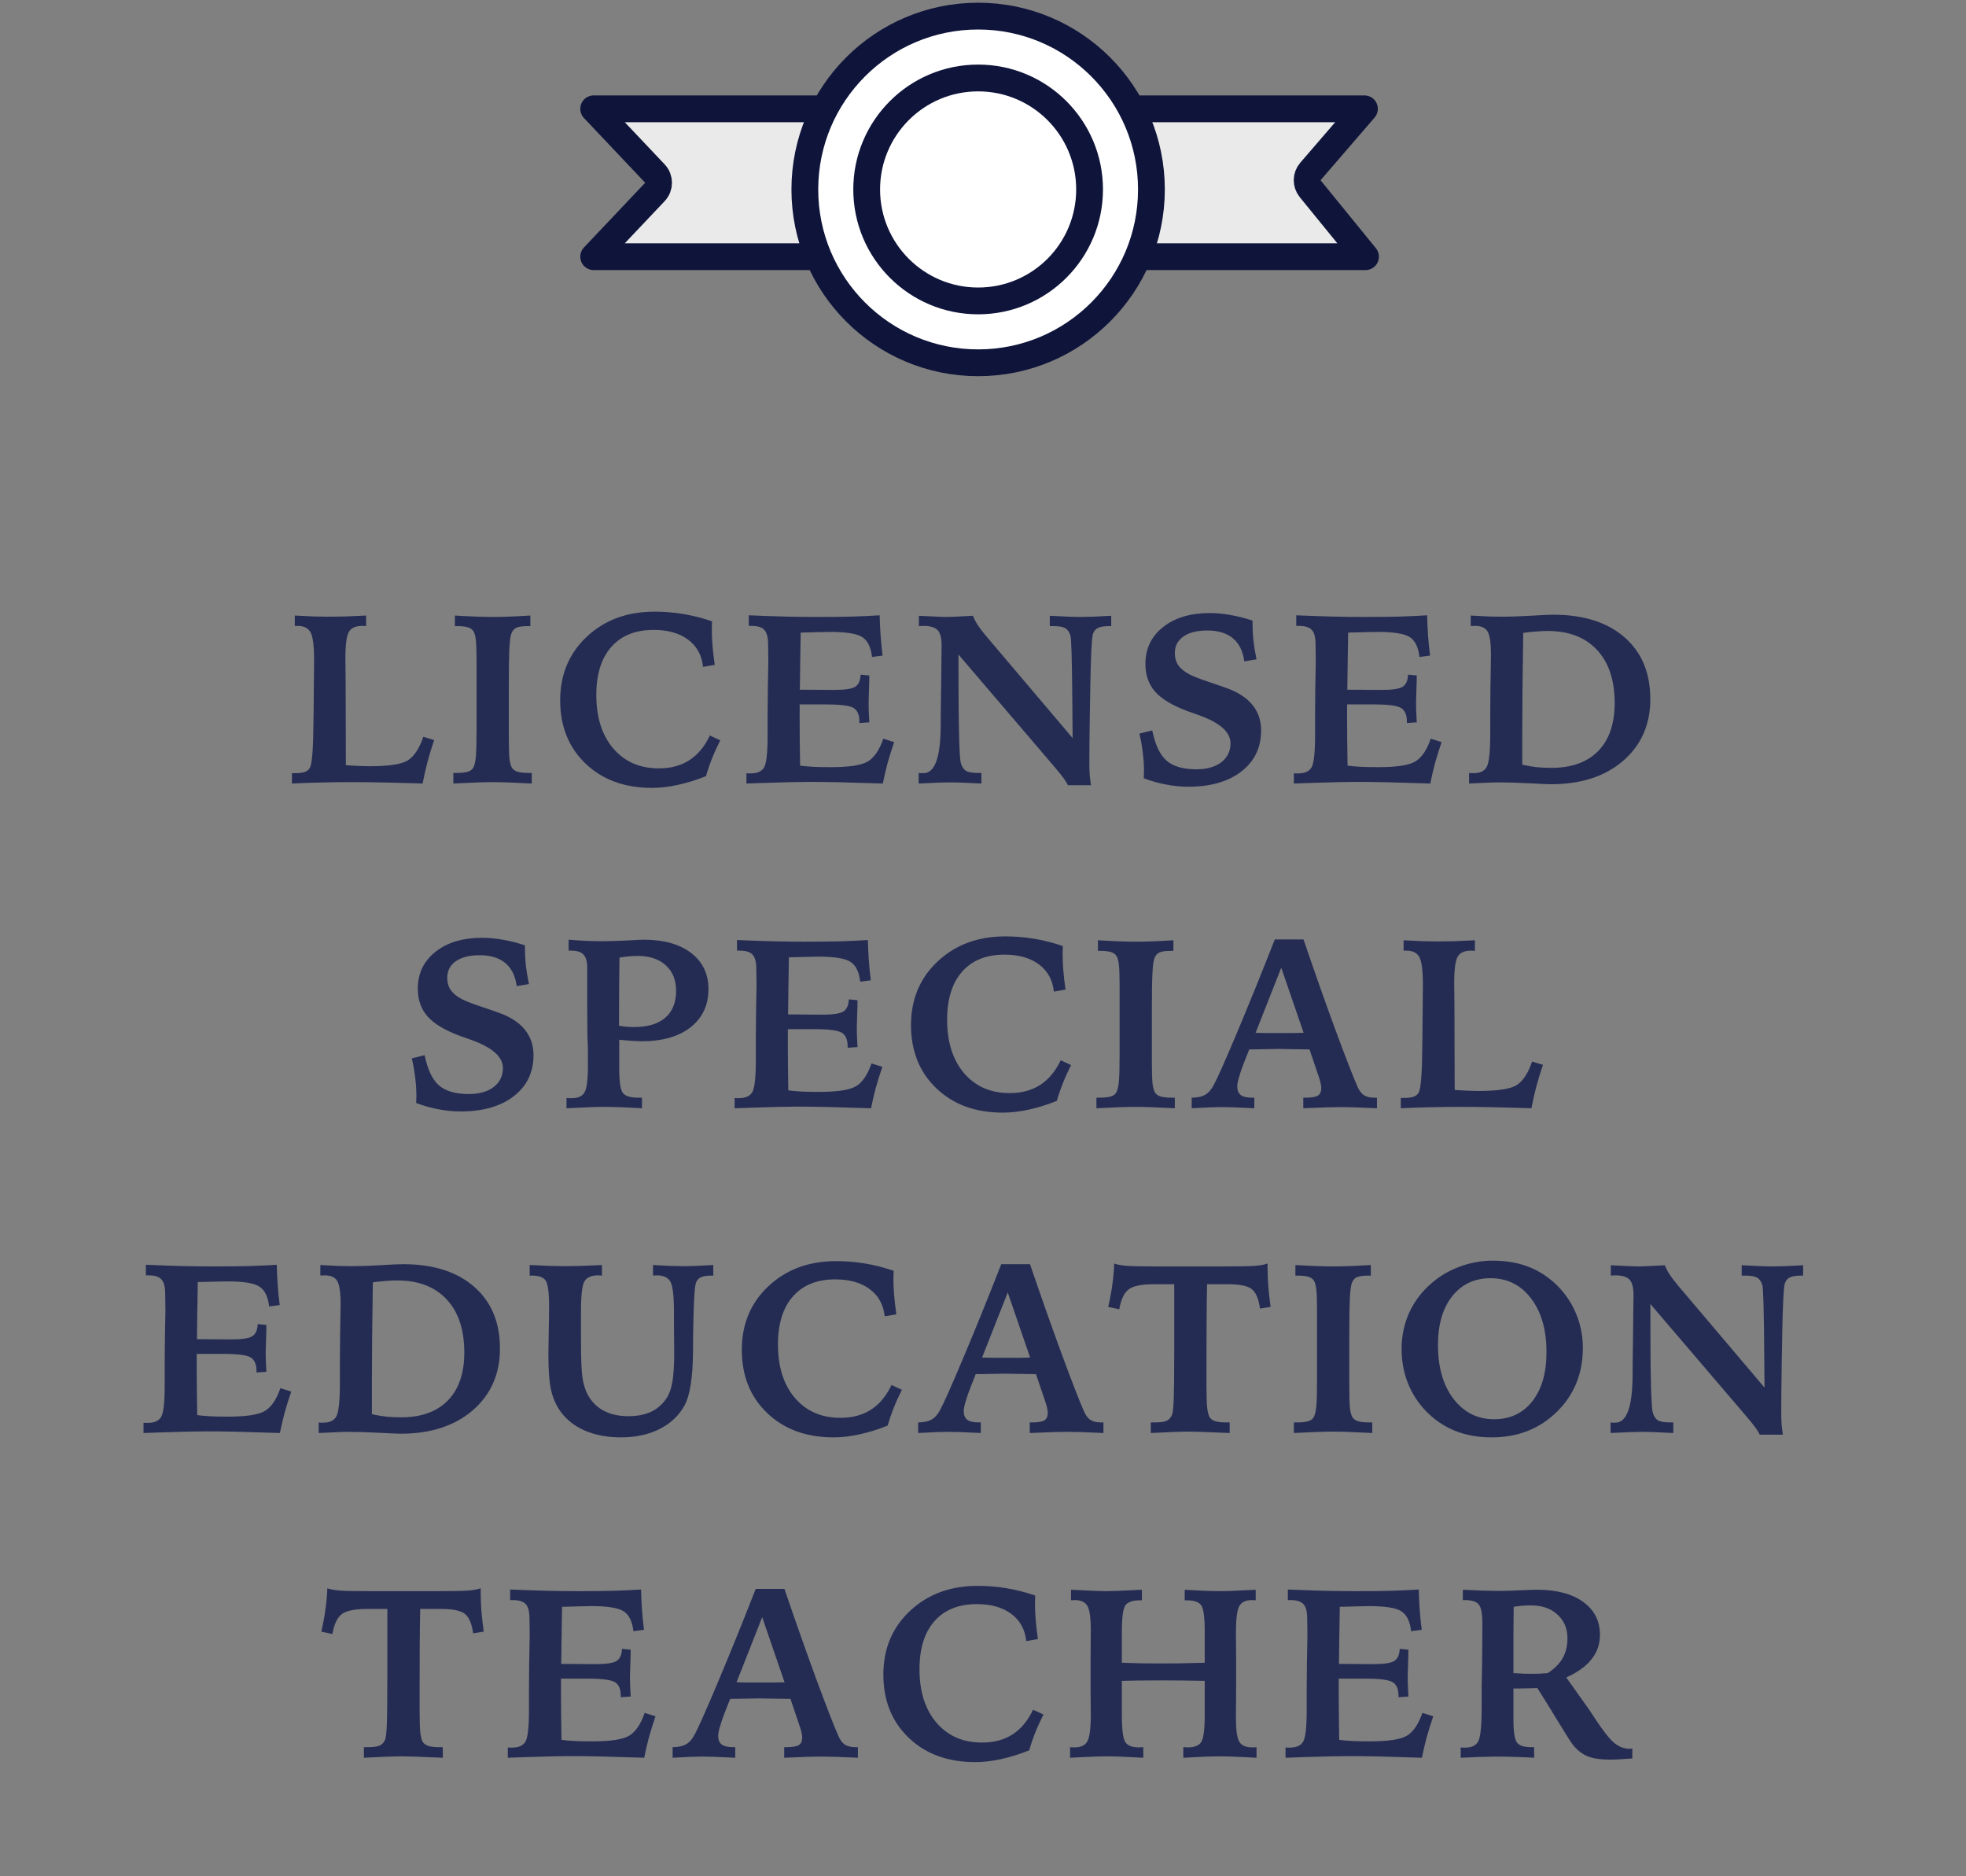
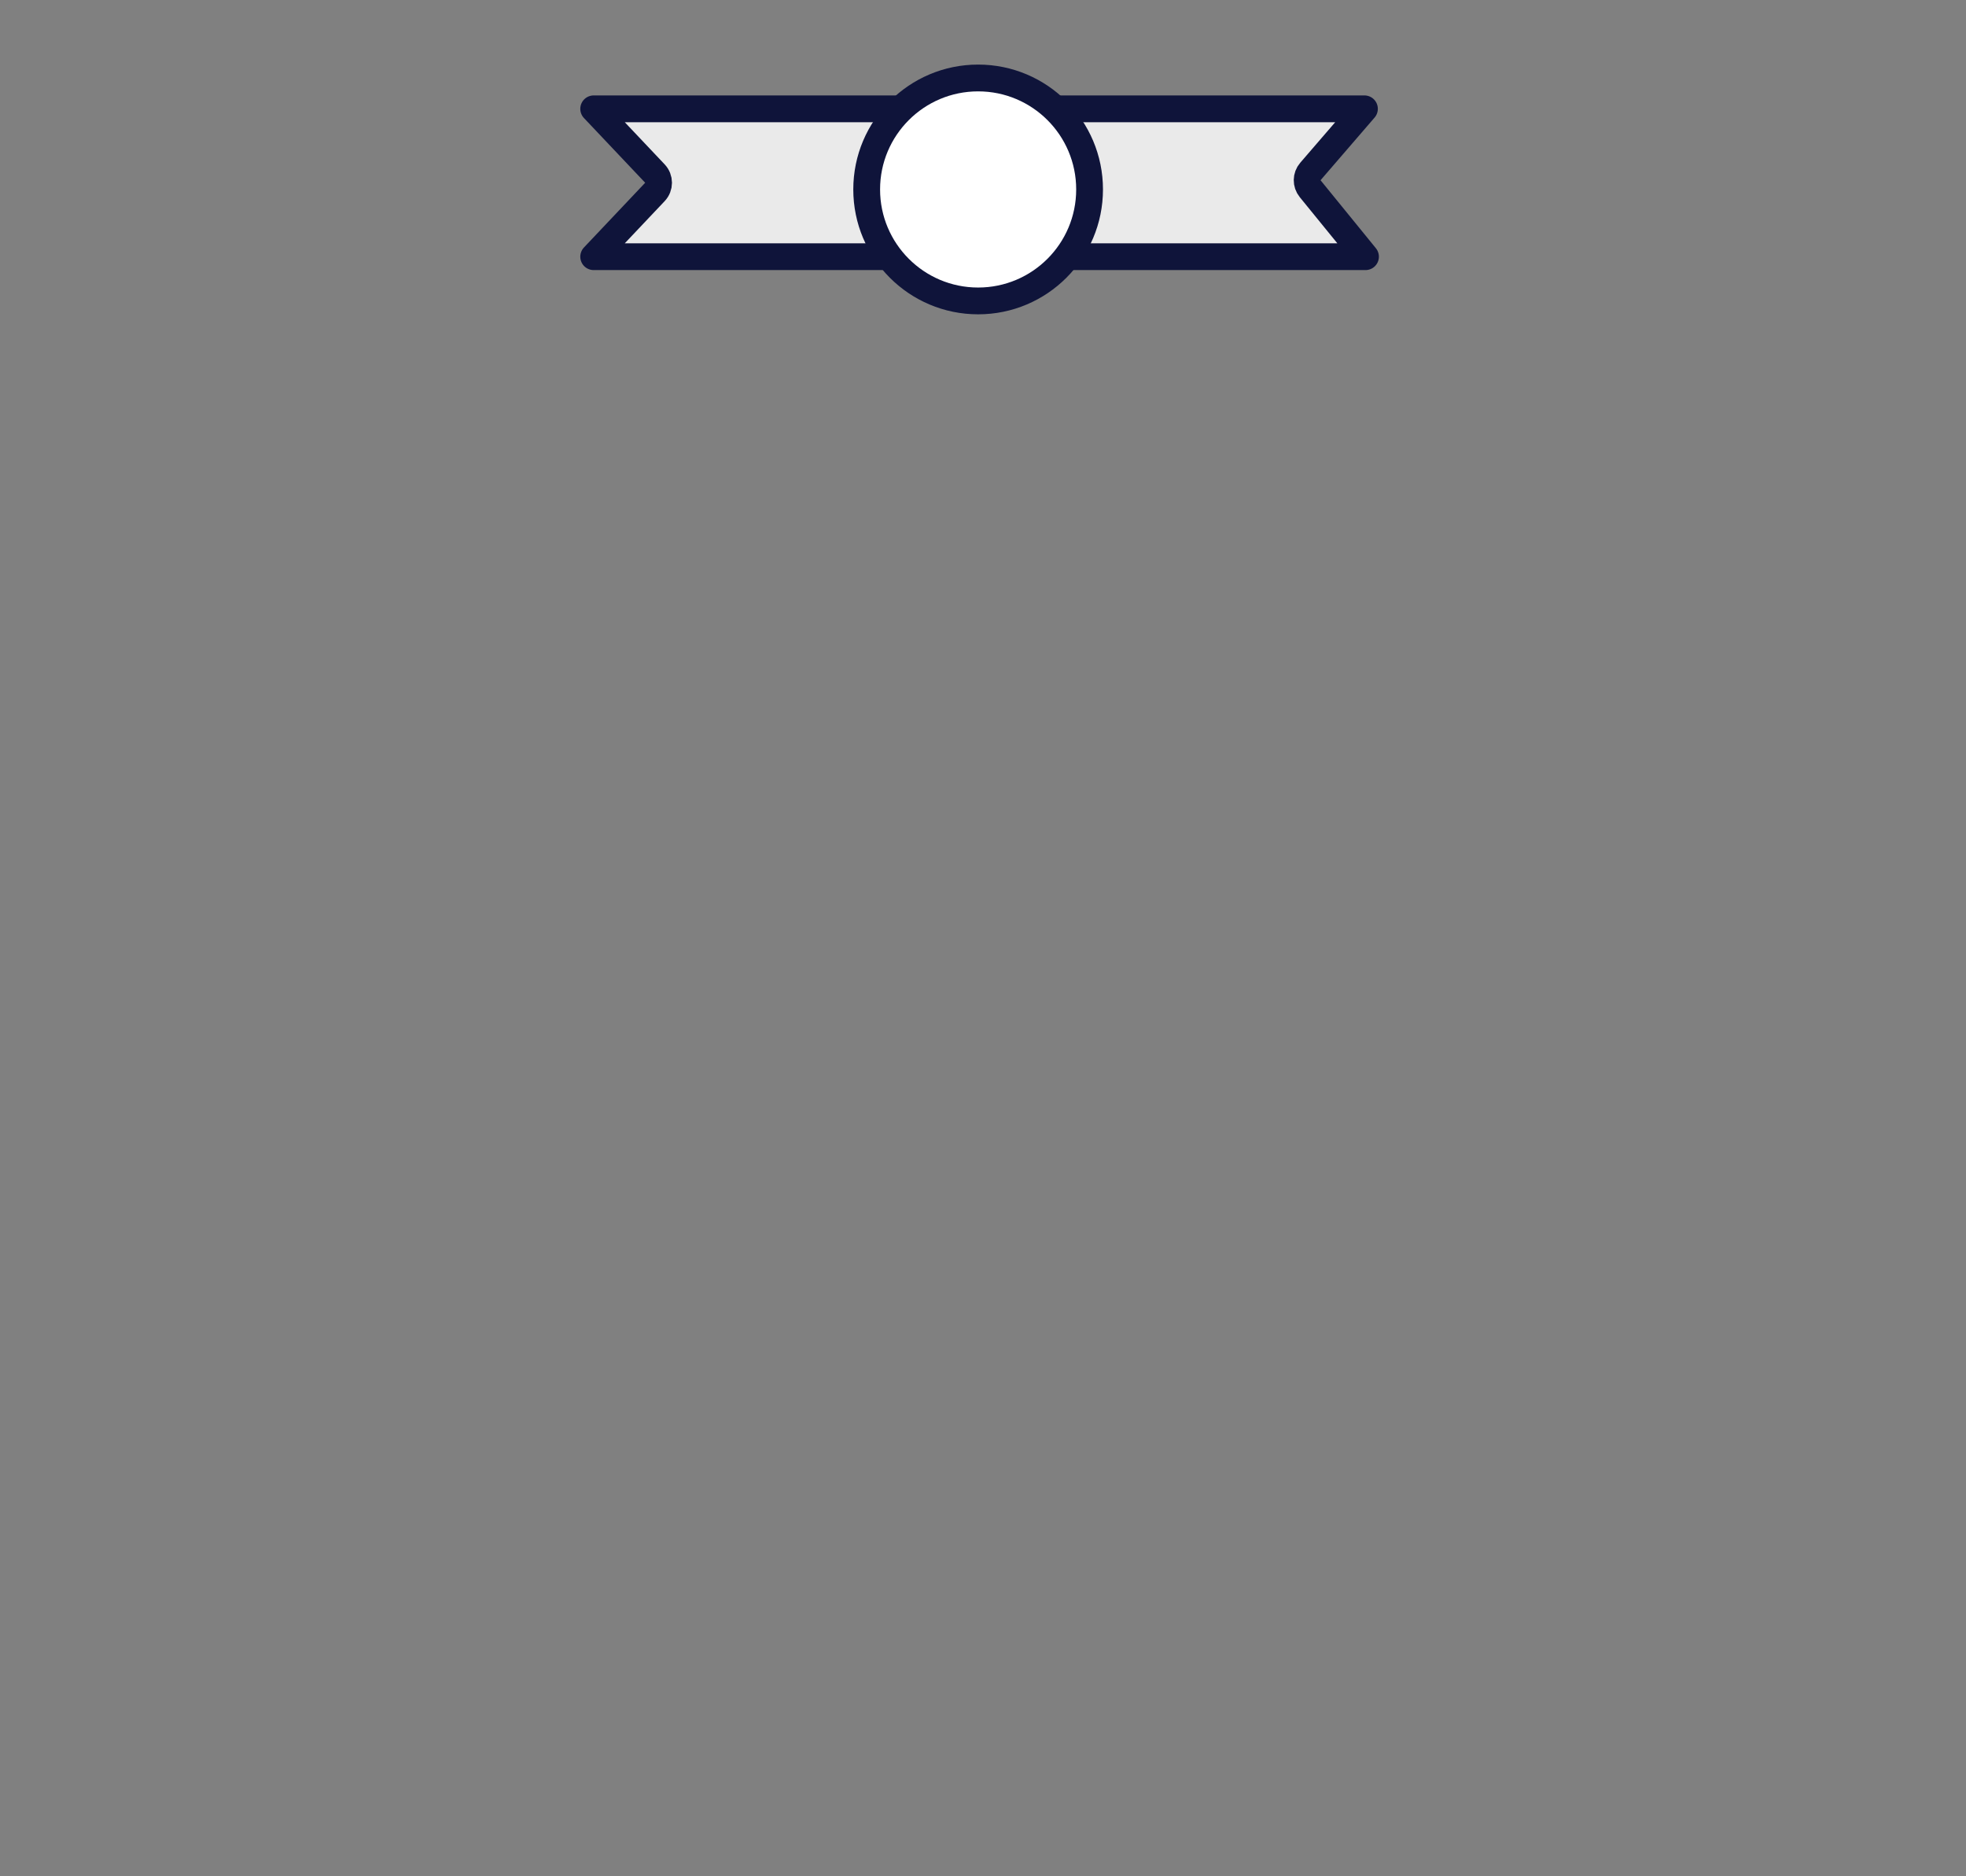
<svg xmlns="http://www.w3.org/2000/svg" width="109" height="104" viewBox="0 0 109 104" fill="none">
  <rect x="0" y="0" width="109" height="104" fill="#808080" stroke="none" />
  <path d="M32.915 6.032H75.648L72.651 9.506C72.416 9.778 72.41 10.18 72.638 10.459L75.707 14.228H32.915L36.31 10.64C36.581 10.354 36.581 9.906 36.31 9.62L32.915 6.032Z" fill="#EAEAEA" stroke="#0F143A" stroke-width="1.485" stroke-linejoin="round" />
-   <circle cx="54.23" cy="10.501" r="9.608" fill="white" stroke="#0F143A" stroke-width="1.485" stroke-linejoin="round" />
  <circle cx="54.23" cy="10.501" r="6.179" fill="white" stroke="#0F143A" stroke-width="1.485" stroke-linejoin="round" />
-   <path d="M16.344 34.119C16.713 34.141 17.061 34.158 17.388 34.171C17.718 34.18 18.012 34.184 18.269 34.184C18.534 34.184 18.83 34.18 19.156 34.171C19.487 34.158 19.867 34.141 20.298 34.119V34.706C20.272 34.706 20.235 34.704 20.187 34.7C20.139 34.696 20.107 34.693 20.089 34.693C19.724 34.693 19.476 34.802 19.346 35.02C19.215 35.237 19.15 35.729 19.15 36.495C19.15 36.608 19.152 36.812 19.156 37.108C19.161 37.404 19.163 37.645 19.163 37.832L19.176 42.413L19.215 42.42C19.776 42.455 20.2 42.472 20.488 42.472C21.579 42.472 22.295 42.359 22.634 42.133C22.974 41.906 23.252 41.476 23.47 40.841L24.07 41.023C23.935 41.419 23.813 41.817 23.705 42.218C23.6 42.618 23.509 43.022 23.43 43.431C22.66 43.405 21.945 43.386 21.284 43.373C20.622 43.359 20.018 43.353 19.47 43.353C18.926 43.353 18.378 43.359 17.825 43.373C17.277 43.386 16.731 43.405 16.187 43.431V42.857H16.37C16.605 42.857 16.785 42.833 16.911 42.785C17.038 42.737 17.129 42.659 17.186 42.55C17.307 42.311 17.373 41.417 17.381 39.868C17.386 39.668 17.388 39.516 17.388 39.411L17.401 37.989C17.401 37.797 17.403 37.547 17.407 37.238C17.412 36.925 17.414 36.708 17.414 36.586C17.414 35.803 17.349 35.292 17.218 35.052C17.092 34.813 16.851 34.693 16.494 34.693H16.344V34.119ZM25.221 34.119C25.648 34.145 26.037 34.165 26.389 34.178C26.746 34.191 27.064 34.197 27.342 34.197C27.616 34.197 27.923 34.191 28.262 34.178C28.606 34.165 28.986 34.145 29.404 34.119V34.706H29.267C28.967 34.706 28.752 34.737 28.621 34.798C28.495 34.859 28.404 34.97 28.347 35.131C28.299 35.266 28.264 35.531 28.242 35.927C28.221 36.323 28.21 37.034 28.21 38.061V40.743C28.21 41.356 28.221 41.782 28.242 42.022C28.269 42.257 28.312 42.428 28.373 42.537C28.434 42.646 28.536 42.724 28.68 42.772C28.823 42.82 29.037 42.844 29.319 42.844H29.482V43.431C29.004 43.405 28.584 43.386 28.223 43.373C27.862 43.359 27.555 43.353 27.303 43.353C27.072 43.353 26.774 43.359 26.409 43.373C26.043 43.386 25.619 43.405 25.136 43.431V42.844H25.299C25.591 42.844 25.808 42.82 25.952 42.772C26.096 42.724 26.194 42.646 26.246 42.537C26.311 42.415 26.357 42.218 26.383 41.943C26.409 41.665 26.422 41.163 26.422 40.436V39.451V36.618C26.422 36.079 26.409 35.703 26.383 35.49C26.361 35.272 26.32 35.111 26.259 35.007C26.202 34.902 26.102 34.826 25.959 34.778C25.819 34.73 25.617 34.706 25.352 34.706H25.221V34.119ZM39.476 34.439C39.476 34.482 39.474 34.552 39.469 34.648C39.465 34.739 39.463 34.806 39.463 34.85C39.463 35.142 39.476 35.45 39.502 35.777C39.528 36.103 39.569 36.462 39.626 36.853L38.98 36.964C38.91 36.316 38.634 35.814 38.151 35.457C37.668 35.096 37.031 34.915 36.239 34.915C35.23 34.915 34.447 35.231 33.89 35.861C33.337 36.488 33.061 37.376 33.061 38.524C33.061 39.764 33.374 40.751 34.001 41.487C34.632 42.222 35.473 42.59 36.526 42.59C37.188 42.59 37.751 42.439 38.216 42.139C38.686 41.839 39.067 41.382 39.358 40.769L39.933 41.036C39.759 41.38 39.606 41.717 39.476 42.048C39.345 42.374 39.234 42.698 39.143 43.02C38.617 43.233 38.101 43.394 37.596 43.503C37.096 43.616 36.613 43.673 36.148 43.673C34.634 43.673 33.407 43.225 32.467 42.328C31.528 41.432 31.058 40.262 31.058 38.818C31.058 37.391 31.549 36.216 32.532 35.294C33.52 34.367 34.771 33.904 36.285 33.904C36.829 33.904 37.361 33.947 37.883 34.034C38.41 34.121 38.941 34.256 39.476 34.439ZM41.514 34.106C42.254 34.137 42.937 34.16 43.563 34.178C44.19 34.191 44.74 34.197 45.214 34.197C46.011 34.197 46.683 34.191 47.231 34.178C47.783 34.16 48.297 34.137 48.771 34.106C48.78 34.485 48.797 34.859 48.823 35.228C48.849 35.594 48.886 35.964 48.934 36.338L48.347 36.416C48.286 35.872 48.105 35.505 47.805 35.313C47.509 35.122 46.913 35.026 46.017 35.026C45.856 35.026 45.641 35.031 45.371 35.039C45.106 35.044 44.779 35.052 44.392 35.065C44.383 35.64 44.375 36.19 44.366 36.716C44.362 37.243 44.355 37.747 44.346 38.23H44.536C44.788 38.23 45.101 38.233 45.475 38.237C45.854 38.241 46.106 38.243 46.233 38.243C46.833 38.243 47.227 38.185 47.414 38.067C47.601 37.95 47.701 37.726 47.714 37.395L48.197 37.441C48.197 37.658 48.19 37.932 48.177 38.263C48.164 38.589 48.157 38.811 48.157 38.929C48.157 39.046 48.16 39.196 48.164 39.379C48.173 39.562 48.184 39.781 48.197 40.038L47.648 40.077V39.999C47.648 39.625 47.54 39.372 47.322 39.242C47.109 39.111 46.602 39.046 45.802 39.046H44.829H44.334V39.797C44.334 40.184 44.336 40.582 44.34 40.991C44.344 41.395 44.351 41.878 44.36 42.439C44.555 42.465 44.799 42.487 45.09 42.505C45.386 42.518 45.708 42.524 46.056 42.524C47.096 42.524 47.788 42.415 48.131 42.198C48.479 41.98 48.76 41.563 48.973 40.945L49.574 41.134C49.43 41.552 49.306 41.95 49.202 42.328C49.102 42.707 49.017 43.075 48.947 43.431C47.92 43.397 47.102 43.373 46.493 43.359C45.884 43.346 45.343 43.34 44.869 43.34C44.334 43.34 43.479 43.359 42.304 43.399C41.899 43.412 41.593 43.423 41.384 43.431V42.857C41.41 42.861 41.438 42.866 41.469 42.87C41.504 42.87 41.554 42.87 41.619 42.87C41.984 42.87 42.232 42.759 42.363 42.537C42.493 42.311 42.559 41.722 42.559 40.769V40.116V39.516L42.572 38.061C42.572 37.995 42.574 37.898 42.578 37.767C42.591 37.232 42.598 36.867 42.598 36.671C42.598 36.475 42.596 36.27 42.591 36.057C42.587 35.844 42.585 35.727 42.585 35.705C42.585 35.326 42.515 35.063 42.376 34.915C42.241 34.767 42.004 34.693 41.664 34.693H41.514V34.106ZM50.947 34.132C51.112 34.137 51.371 34.15 51.723 34.171C52.08 34.189 52.334 34.197 52.487 34.197C52.621 34.197 52.856 34.189 53.191 34.171C53.531 34.15 53.781 34.137 53.942 34.132C54.003 34.293 54.092 34.465 54.209 34.648C54.327 34.826 54.481 35.028 54.673 35.255L59.469 40.912C59.465 40.347 59.458 39.592 59.45 38.648C59.432 36.573 59.4 35.44 59.352 35.248C59.291 35.039 59.195 34.898 59.065 34.824C58.934 34.746 58.719 34.706 58.419 34.706H58.203V34.132C58.677 34.154 59.038 34.171 59.286 34.184C59.534 34.193 59.739 34.197 59.9 34.197C60.091 34.197 60.322 34.193 60.592 34.184C60.861 34.171 61.201 34.154 61.609 34.132V34.706H61.492C61.214 34.706 61.009 34.739 60.879 34.804C60.748 34.865 60.655 34.974 60.598 35.131C60.528 35.34 60.478 36.321 60.448 38.074V38.178L60.422 39.594C60.413 40.138 60.407 40.649 60.402 41.128C60.398 41.602 60.396 42 60.396 42.322C60.396 42.535 60.402 42.742 60.415 42.942C60.433 43.142 60.457 43.336 60.487 43.523H59.208C59.156 43.414 59.08 43.29 58.98 43.151C58.88 43.011 58.688 42.774 58.405 42.439L53.139 36.279C53.139 38.337 53.15 39.814 53.172 40.71C53.194 41.602 53.226 42.128 53.27 42.289C53.331 42.498 53.426 42.644 53.557 42.727C53.692 42.805 53.909 42.844 54.209 42.844H54.412V43.431C53.916 43.405 53.539 43.388 53.283 43.379C53.03 43.37 52.822 43.366 52.656 43.366C52.517 43.366 52.326 43.37 52.082 43.379C51.843 43.388 51.46 43.405 50.934 43.431V42.844C50.968 42.848 51.003 42.853 51.038 42.857C51.077 42.857 51.132 42.857 51.201 42.857C51.823 42.857 52.141 42.002 52.154 40.292C52.158 39.914 52.16 39.62 52.16 39.411L52.18 38.022C52.18 37.739 52.184 37.334 52.193 36.808C52.202 36.277 52.206 35.938 52.206 35.79C52.206 35.368 52.132 35.081 51.984 34.928C51.836 34.772 51.571 34.693 51.188 34.693C51.162 34.693 51.121 34.696 51.064 34.7C51.012 34.704 50.973 34.706 50.947 34.706V34.132ZM69.443 34.4V34.543C69.443 34.861 69.46 35.187 69.495 35.522C69.534 35.853 69.591 36.194 69.665 36.547L68.986 36.658C68.912 36.092 68.701 35.666 68.353 35.379C68.009 35.092 67.535 34.948 66.93 34.948C66.369 34.948 65.93 35.059 65.612 35.281C65.295 35.503 65.136 35.809 65.136 36.201C65.136 36.462 65.201 36.688 65.332 36.88C65.462 37.067 65.665 37.232 65.939 37.376C66.152 37.489 66.519 37.632 67.041 37.806C67.568 37.98 67.957 38.117 68.21 38.217C68.779 38.452 69.206 38.759 69.489 39.137C69.776 39.516 69.919 39.966 69.919 40.488C69.919 41.437 69.556 42.194 68.829 42.759C68.103 43.325 67.118 43.608 65.873 43.608C65.464 43.608 65.051 43.566 64.633 43.483C64.216 43.405 63.809 43.29 63.413 43.138C63.413 43.09 63.415 43.027 63.42 42.948C63.424 42.866 63.426 42.805 63.426 42.766C63.426 42.431 63.404 42.089 63.361 41.741C63.322 41.393 63.259 41.034 63.172 40.664L63.883 40.488C64.048 41.289 64.314 41.848 64.679 42.165C65.049 42.483 65.597 42.642 66.324 42.642C66.911 42.642 67.374 42.511 67.714 42.25C68.053 41.989 68.223 41.639 68.223 41.2C68.223 40.573 67.624 40.049 66.428 39.627C66.163 39.535 65.96 39.464 65.821 39.411C64.995 39.103 64.401 38.744 64.04 38.335C63.683 37.926 63.505 37.415 63.505 36.801C63.505 35.957 63.831 35.276 64.483 34.759C65.136 34.241 65.999 33.982 67.074 33.982C67.448 33.982 67.827 34.017 68.21 34.087C68.597 34.152 69.008 34.256 69.443 34.4ZM71.867 34.106C72.606 34.137 73.289 34.16 73.916 34.178C74.542 34.191 75.092 34.197 75.567 34.197C76.363 34.197 77.035 34.191 77.583 34.178C78.135 34.16 78.649 34.137 79.123 34.106C79.132 34.485 79.149 34.859 79.175 35.228C79.201 35.594 79.238 35.964 79.286 36.338L78.699 36.416C78.638 35.872 78.457 35.505 78.157 35.313C77.861 35.122 77.265 35.026 76.369 35.026C76.208 35.026 75.993 35.031 75.723 35.039C75.458 35.044 75.132 35.052 74.744 35.065C74.736 35.64 74.727 36.19 74.718 36.716C74.714 37.243 74.707 37.747 74.699 38.23H74.888C75.14 38.23 75.453 38.233 75.828 38.237C76.206 38.241 76.458 38.243 76.585 38.243C77.185 38.243 77.579 38.185 77.766 38.067C77.953 37.95 78.053 37.726 78.066 37.395L78.549 37.441C78.549 37.658 78.542 37.932 78.529 38.263C78.516 38.589 78.51 38.811 78.51 38.929C78.51 39.046 78.512 39.196 78.516 39.379C78.525 39.562 78.536 39.781 78.549 40.038L78.001 40.077V39.999C78.001 39.625 77.892 39.372 77.674 39.242C77.461 39.111 76.954 39.046 76.154 39.046H75.181H74.686V39.797C74.686 40.184 74.688 40.582 74.692 40.991C74.697 41.395 74.703 41.878 74.712 42.439C74.907 42.465 75.151 42.487 75.443 42.505C75.738 42.518 76.06 42.524 76.408 42.524C77.448 42.524 78.14 42.415 78.484 42.198C78.832 41.98 79.112 41.563 79.325 40.945L79.926 41.134C79.782 41.552 79.658 41.95 79.554 42.328C79.454 42.707 79.369 43.075 79.299 43.431C78.272 43.397 77.455 43.373 76.846 43.359C76.237 43.346 75.695 43.34 75.221 43.34C74.686 43.34 73.831 43.359 72.656 43.399C72.251 43.412 71.945 43.423 71.736 43.431V42.857C71.762 42.861 71.79 42.866 71.821 42.87C71.856 42.87 71.906 42.87 71.971 42.87C72.336 42.87 72.584 42.759 72.715 42.537C72.845 42.311 72.911 41.722 72.911 40.769V40.116V39.516L72.924 38.061C72.924 37.995 72.926 37.898 72.93 37.767C72.943 37.232 72.95 36.867 72.95 36.671C72.95 36.475 72.948 36.27 72.943 36.057C72.939 35.844 72.937 35.727 72.937 35.705C72.937 35.326 72.867 35.063 72.728 34.915C72.593 34.767 72.356 34.693 72.017 34.693H71.867V34.106ZM84.398 42.387C84.668 42.448 84.933 42.494 85.195 42.524C85.46 42.55 85.73 42.563 86.004 42.563C87.13 42.563 87.998 42.252 88.607 41.63C89.216 41.008 89.521 40.121 89.521 38.968C89.521 37.702 89.195 36.721 88.542 36.025C87.89 35.324 86.976 34.974 85.801 34.974C85.632 34.974 85.438 34.983 85.221 35C85.007 35.013 84.751 35.039 84.451 35.078C84.433 36.14 84.42 37.147 84.411 38.1C84.403 39.048 84.398 39.912 84.398 40.691V42.387ZM81.449 43.431V42.844C81.479 42.848 81.512 42.853 81.547 42.857C81.582 42.857 81.634 42.857 81.703 42.857C82.064 42.857 82.308 42.737 82.434 42.498C82.56 42.255 82.623 41.635 82.623 40.638V40.169V39.477L82.636 37.924C82.636 37.85 82.639 37.743 82.643 37.604C82.656 36.964 82.662 36.523 82.662 36.279C82.662 35.631 82.6 35.205 82.473 35C82.352 34.796 82.121 34.693 81.782 34.693C81.716 34.693 81.666 34.696 81.632 34.7C81.597 34.7 81.566 34.7 81.54 34.7V34.119C81.914 34.141 82.24 34.158 82.519 34.171C82.797 34.18 83.05 34.184 83.276 34.184C83.68 34.184 84.198 34.167 84.829 34.132C85.464 34.093 85.895 34.074 86.121 34.074C87.8 34.074 89.116 34.491 90.069 35.326C91.022 36.157 91.498 37.299 91.498 38.752C91.498 40.162 90.996 41.302 89.991 42.172C88.986 43.038 87.653 43.47 85.991 43.47C85.856 43.47 85.458 43.453 84.796 43.418C84.135 43.383 83.539 43.366 83.008 43.366C82.882 43.366 82.456 43.383 81.729 43.418L81.449 43.431ZM29.103 52.4V52.543C29.103 52.861 29.12 53.187 29.155 53.522C29.194 53.853 29.25 54.194 29.325 54.547L28.646 54.658C28.572 54.092 28.361 53.666 28.013 53.379C27.669 53.092 27.195 52.948 26.59 52.948C26.029 52.948 25.59 53.059 25.272 53.281C24.954 53.503 24.796 53.809 24.796 54.201C24.796 54.462 24.861 54.688 24.991 54.88C25.122 55.067 25.324 55.232 25.598 55.376C25.811 55.489 26.179 55.632 26.701 55.806C27.228 55.98 27.617 56.117 27.869 56.217C28.439 56.452 28.866 56.759 29.148 57.137C29.435 57.516 29.579 57.966 29.579 58.488C29.579 59.437 29.216 60.194 28.489 60.759C27.763 61.325 26.777 61.608 25.533 61.608C25.124 61.608 24.711 61.566 24.293 61.483C23.876 61.405 23.469 61.29 23.073 61.138C23.073 61.09 23.075 61.027 23.079 60.948C23.084 60.866 23.086 60.805 23.086 60.766C23.086 60.431 23.064 60.089 23.021 59.741C22.982 59.393 22.919 59.034 22.831 58.664L23.543 58.488C23.708 59.289 23.974 59.848 24.339 60.165C24.709 60.483 25.257 60.642 25.983 60.642C26.571 60.642 27.034 60.511 27.373 60.25C27.713 59.989 27.882 59.639 27.882 59.2C27.882 58.573 27.284 58.049 26.088 57.627C25.822 57.535 25.62 57.464 25.481 57.411C24.654 57.103 24.061 56.744 23.699 56.335C23.343 55.926 23.164 55.415 23.164 54.801C23.164 53.957 23.491 53.276 24.143 52.759C24.796 52.241 25.659 51.982 26.734 51.982C27.108 51.982 27.486 52.017 27.869 52.087C28.256 52.152 28.668 52.256 29.103 52.4ZM34.319 56.857C34.48 56.883 34.628 56.903 34.763 56.916C34.902 56.924 35.031 56.929 35.148 56.929C35.905 56.929 36.484 56.757 36.884 56.413C37.284 56.065 37.484 55.569 37.484 54.925C37.484 54.325 37.295 53.853 36.916 53.509C36.538 53.161 36.02 52.987 35.363 52.987C35.211 52.987 35.054 52.994 34.894 53.007C34.737 53.02 34.554 53.044 34.345 53.078C34.337 53.622 34.33 54.173 34.326 54.729C34.321 55.286 34.319 55.995 34.319 56.857ZM31.409 60.857C31.448 60.861 31.487 60.866 31.526 60.87C31.565 60.87 31.624 60.87 31.702 60.87C32.05 60.87 32.285 60.764 32.407 60.55C32.533 60.337 32.596 59.848 32.596 59.082V58.521C32.596 58.26 32.594 58.057 32.59 57.914C32.586 57.77 32.579 57.633 32.57 57.503L32.557 55.924V53.627C32.557 53.292 32.488 53.052 32.349 52.909C32.209 52.765 31.979 52.693 31.657 52.693H31.526V52.087C31.883 52.117 32.211 52.139 32.512 52.152C32.816 52.165 33.099 52.171 33.36 52.171C33.764 52.171 34.226 52.158 34.743 52.132C35.265 52.102 35.579 52.087 35.683 52.087C36.801 52.087 37.68 52.332 38.319 52.824C38.959 53.316 39.279 53.983 39.279 54.827C39.279 55.715 38.948 56.42 38.287 56.942C37.626 57.459 36.718 57.718 35.566 57.718C35.374 57.718 35.033 57.696 34.541 57.653C34.445 57.644 34.376 57.638 34.332 57.633V59.252C34.332 59.961 34.4 60.405 34.535 60.583C34.674 60.757 34.95 60.844 35.363 60.844H35.592V61.431C35.161 61.405 34.759 61.386 34.385 61.373C34.01 61.359 33.664 61.353 33.347 61.353C33.208 61.353 32.977 61.359 32.655 61.373C32.333 61.386 31.918 61.405 31.409 61.431V60.857ZM40.861 52.106C41.6 52.137 42.283 52.16 42.91 52.178C43.536 52.191 44.086 52.197 44.561 52.197C45.357 52.197 46.029 52.191 46.577 52.178C47.13 52.16 47.643 52.137 48.117 52.106C48.126 52.485 48.143 52.859 48.169 53.228C48.195 53.594 48.232 53.964 48.28 54.338L47.693 54.416C47.632 53.872 47.451 53.505 47.151 53.313C46.855 53.122 46.259 53.026 45.363 53.026C45.202 53.026 44.987 53.031 44.717 53.039C44.452 53.044 44.126 53.052 43.738 53.065C43.73 53.64 43.721 54.19 43.712 54.716C43.708 55.243 43.701 55.747 43.693 56.23H43.882C44.134 56.23 44.447 56.233 44.822 56.237C45.2 56.241 45.452 56.243 45.579 56.243C46.179 56.243 46.573 56.185 46.76 56.067C46.947 55.95 47.047 55.726 47.06 55.395L47.543 55.441C47.543 55.658 47.536 55.932 47.523 56.263C47.51 56.589 47.504 56.811 47.504 56.929C47.504 57.046 47.506 57.196 47.51 57.379C47.519 57.562 47.53 57.781 47.543 58.038L46.995 58.077V57.999C46.995 57.625 46.886 57.372 46.668 57.242C46.455 57.111 45.948 57.046 45.148 57.046H44.176H43.68V57.797C43.68 58.184 43.682 58.582 43.686 58.991C43.691 59.395 43.697 59.878 43.706 60.439C43.901 60.465 44.145 60.487 44.437 60.505C44.732 60.518 45.054 60.524 45.402 60.524C46.442 60.524 47.134 60.415 47.477 60.198C47.826 59.98 48.106 59.563 48.319 58.945L48.92 59.134C48.776 59.552 48.652 59.95 48.548 60.328C48.448 60.707 48.363 61.075 48.293 61.431C47.267 61.397 46.449 61.373 45.84 61.359C45.23 61.346 44.689 61.34 44.215 61.34C43.68 61.34 42.825 61.359 41.65 61.399C41.246 61.412 40.939 61.423 40.73 61.431V60.857C40.756 60.861 40.784 60.866 40.815 60.87C40.85 60.87 40.9 60.87 40.965 60.87C41.33 60.87 41.578 60.759 41.709 60.537C41.839 60.311 41.905 59.722 41.905 58.769V58.116V57.516L41.918 56.061C41.918 55.995 41.92 55.898 41.924 55.767C41.937 55.232 41.944 54.867 41.944 54.671C41.944 54.475 41.942 54.27 41.937 54.057C41.933 53.844 41.931 53.727 41.931 53.705C41.931 53.326 41.861 53.063 41.722 52.915C41.587 52.767 41.35 52.693 41.011 52.693H40.861V52.106ZM58.926 52.439C58.926 52.482 58.924 52.552 58.92 52.648C58.915 52.739 58.913 52.806 58.913 52.85C58.913 53.142 58.926 53.45 58.952 53.777C58.978 54.103 59.02 54.462 59.076 54.853L58.43 54.964C58.361 54.316 58.084 53.814 57.601 53.457C57.118 53.096 56.481 52.915 55.689 52.915C54.68 52.915 53.897 53.231 53.34 53.861C52.788 54.488 52.511 55.376 52.511 56.524C52.511 57.764 52.825 58.751 53.451 59.487C54.082 60.222 54.924 60.59 55.977 60.59C56.638 60.59 57.201 60.439 57.667 60.139C58.136 59.839 58.517 59.382 58.809 58.769L59.383 59.036C59.209 59.38 59.057 59.717 58.926 60.048C58.796 60.374 58.685 60.698 58.593 61.02C58.067 61.233 57.551 61.394 57.047 61.503C56.547 61.616 56.064 61.673 55.598 61.673C54.084 61.673 52.857 61.225 51.918 60.328C50.978 59.432 50.508 58.262 50.508 56.818C50.508 55.391 51 54.216 51.983 53.294C52.97 52.367 54.221 51.904 55.735 51.904C56.279 51.904 56.812 51.947 57.334 52.034C57.86 52.121 58.391 52.256 58.926 52.439ZM60.873 52.119C61.3 52.145 61.689 52.165 62.041 52.178C62.398 52.191 62.716 52.197 62.994 52.197C63.268 52.197 63.575 52.191 63.914 52.178C64.258 52.165 64.639 52.145 65.056 52.119V52.706H64.919C64.619 52.706 64.404 52.737 64.273 52.798C64.147 52.859 64.056 52.97 63.999 53.131C63.951 53.266 63.916 53.531 63.895 53.927C63.873 54.323 63.862 55.034 63.862 56.061V58.743C63.862 59.356 63.873 59.782 63.895 60.022C63.921 60.257 63.964 60.428 64.025 60.537C64.086 60.646 64.188 60.724 64.332 60.772C64.476 60.82 64.689 60.844 64.972 60.844H65.135V61.431C64.656 61.405 64.236 61.386 63.875 61.373C63.514 61.359 63.207 61.353 62.955 61.353C62.724 61.353 62.426 61.359 62.061 61.373C61.696 61.386 61.272 61.405 60.789 61.431V60.844H60.952C61.243 60.844 61.461 60.82 61.604 60.772C61.748 60.724 61.846 60.646 61.898 60.537C61.963 60.415 62.009 60.218 62.035 59.943C62.061 59.665 62.074 59.163 62.074 58.436V57.451V54.618C62.074 54.079 62.061 53.703 62.035 53.49C62.013 53.272 61.972 53.111 61.911 53.007C61.854 52.902 61.754 52.826 61.611 52.778C61.472 52.73 61.269 52.706 61.004 52.706H60.873V52.119ZM71.036 53.64L69.614 57.248C69.779 57.253 69.953 57.257 70.136 57.261C70.323 57.261 70.571 57.261 70.88 57.261C71.237 57.261 71.515 57.261 71.715 57.261C71.915 57.257 72.102 57.253 72.276 57.248L71.036 53.64ZM70.677 52.074H72.27C72.896 53.909 73.492 55.597 74.058 57.137C74.628 58.673 75.026 59.696 75.252 60.205C75.348 60.435 75.467 60.6 75.611 60.7C75.759 60.796 75.955 60.844 76.198 60.844H76.342V61.431C75.789 61.405 75.365 61.388 75.069 61.379C74.773 61.37 74.525 61.366 74.325 61.366C74.134 61.366 73.886 61.37 73.581 61.379C73.277 61.388 72.835 61.405 72.257 61.431V60.844H72.374C72.718 60.844 72.951 60.805 73.072 60.727C73.194 60.648 73.255 60.509 73.255 60.309C73.255 60.248 73.246 60.176 73.229 60.093C73.216 60.011 73.186 59.896 73.138 59.748L72.603 58.169C72.355 58.164 72.028 58.16 71.624 58.155C71.219 58.147 70.967 58.142 70.867 58.142C70.68 58.142 70.303 58.149 69.738 58.162C69.533 58.166 69.375 58.169 69.261 58.169L69.235 58.234C68.809 59.273 68.596 59.93 68.596 60.205C68.596 60.431 68.659 60.594 68.785 60.694C68.916 60.794 69.129 60.844 69.425 60.844H69.542V61.431C69.046 61.405 68.661 61.388 68.387 61.379C68.113 61.37 67.887 61.366 67.708 61.366C67.56 61.366 67.365 61.37 67.121 61.379C66.882 61.388 66.532 61.405 66.07 61.431V60.844C66.384 60.844 66.634 60.79 66.821 60.681C67.008 60.572 67.167 60.389 67.297 60.133C67.484 59.793 67.906 58.845 68.563 57.288C69.22 55.73 69.925 53.992 70.677 52.074ZM77.819 52.119C78.189 52.141 78.537 52.158 78.863 52.171C79.194 52.18 79.488 52.184 79.744 52.184C80.01 52.184 80.305 52.18 80.632 52.171C80.962 52.158 81.343 52.141 81.774 52.119V52.706C81.748 52.706 81.711 52.704 81.663 52.7C81.615 52.696 81.582 52.693 81.565 52.693C81.2 52.693 80.951 52.802 80.821 53.02C80.691 53.237 80.625 53.729 80.625 54.495C80.625 54.608 80.627 54.812 80.632 55.108C80.636 55.404 80.638 55.645 80.638 55.832L80.651 60.413L80.691 60.42C81.252 60.455 81.676 60.472 81.963 60.472C83.055 60.472 83.771 60.359 84.11 60.133C84.449 59.906 84.728 59.476 84.945 58.841L85.546 59.023C85.411 59.419 85.289 59.817 85.18 60.218C85.076 60.618 84.984 61.022 84.906 61.431C84.136 61.405 83.42 61.386 82.759 61.373C82.098 61.359 81.493 61.353 80.945 61.353C80.401 61.353 79.853 61.359 79.3 61.373C78.752 61.386 78.206 61.405 77.663 61.431V60.857H77.845C78.08 60.857 78.261 60.833 78.387 60.785C78.513 60.737 78.604 60.659 78.661 60.55C78.783 60.311 78.848 59.417 78.857 57.868C78.861 57.668 78.863 57.516 78.863 57.411L78.876 55.989C78.876 55.797 78.879 55.547 78.883 55.238C78.887 54.925 78.889 54.708 78.889 54.586C78.889 53.803 78.824 53.292 78.694 53.052C78.567 52.813 78.326 52.693 77.969 52.693H77.819V52.119ZM8.087 70.106C8.827 70.137 9.51 70.16 10.136 70.178C10.763 70.191 11.313 70.198 11.787 70.198C12.584 70.198 13.256 70.191 13.804 70.178C14.356 70.16 14.87 70.137 15.344 70.106C15.353 70.485 15.37 70.859 15.396 71.228C15.422 71.594 15.459 71.964 15.507 72.338L14.92 72.416C14.859 71.872 14.678 71.505 14.378 71.313C14.082 71.122 13.486 71.026 12.59 71.026C12.429 71.026 12.214 71.031 11.944 71.039C11.679 71.044 11.352 71.052 10.965 71.065C10.957 71.64 10.948 72.19 10.939 72.716C10.935 73.243 10.928 73.747 10.92 74.23H11.109C11.361 74.23 11.674 74.233 12.049 74.237C12.427 74.241 12.679 74.243 12.806 74.243C13.406 74.243 13.8 74.185 13.987 74.067C14.174 73.95 14.274 73.726 14.287 73.395L14.77 73.441C14.77 73.658 14.763 73.932 14.75 74.263C14.737 74.589 14.73 74.811 14.73 74.929C14.73 75.046 14.733 75.196 14.737 75.379C14.746 75.562 14.757 75.781 14.77 76.038L14.222 76.077V75.999C14.222 75.625 14.113 75.372 13.895 75.242C13.682 75.111 13.175 75.046 12.375 75.046H11.402H10.906V75.796C10.906 76.184 10.909 76.582 10.913 76.991C10.917 77.395 10.924 77.878 10.933 78.439C11.128 78.466 11.372 78.487 11.664 78.505C11.959 78.518 12.281 78.524 12.629 78.524C13.669 78.524 14.361 78.415 14.704 78.198C15.053 77.98 15.333 77.563 15.546 76.945L16.147 77.134C16.003 77.552 15.879 77.95 15.775 78.328C15.675 78.707 15.59 79.075 15.52 79.431C14.493 79.397 13.676 79.373 13.066 79.359C12.457 79.346 11.916 79.34 11.442 79.34C10.906 79.34 10.052 79.359 8.877 79.399C8.472 79.412 8.166 79.423 7.957 79.431V78.857C7.983 78.861 8.011 78.866 8.042 78.87C8.077 78.87 8.127 78.87 8.192 78.87C8.557 78.87 8.805 78.759 8.936 78.537C9.066 78.311 9.132 77.722 9.132 76.769V76.116V75.516L9.145 74.061C9.145 73.995 9.147 73.897 9.151 73.767C9.164 73.232 9.171 72.867 9.171 72.671C9.171 72.475 9.169 72.27 9.164 72.057C9.16 71.844 9.158 71.727 9.158 71.705C9.158 71.326 9.088 71.063 8.949 70.915C8.814 70.767 8.577 70.693 8.238 70.693H8.087V70.106ZM20.619 78.387C20.889 78.448 21.154 78.494 21.415 78.524C21.681 78.55 21.951 78.563 22.225 78.563C23.351 78.563 24.219 78.252 24.828 77.63C25.437 77.008 25.742 76.121 25.742 74.968C25.742 73.702 25.416 72.721 24.763 72.025C24.11 71.324 23.197 70.974 22.022 70.974C21.853 70.974 21.659 70.983 21.442 71C21.228 71.013 20.972 71.039 20.672 71.078C20.654 72.14 20.641 73.147 20.632 74.1C20.624 75.048 20.619 75.912 20.619 76.691V78.387ZM17.67 79.431V78.844C17.7 78.848 17.733 78.853 17.768 78.857C17.802 78.857 17.855 78.857 17.924 78.857C18.285 78.857 18.529 78.737 18.655 78.498C18.781 78.254 18.844 77.635 18.844 76.638V76.168V75.477L18.857 73.924C18.857 73.85 18.86 73.743 18.864 73.604C18.877 72.964 18.884 72.523 18.884 72.279C18.884 71.631 18.82 71.205 18.694 71C18.572 70.796 18.342 70.693 18.003 70.693C17.937 70.693 17.887 70.696 17.852 70.7C17.818 70.7 17.787 70.7 17.761 70.7V70.119C18.135 70.141 18.462 70.158 18.74 70.171C19.018 70.18 19.271 70.184 19.497 70.184C19.901 70.184 20.419 70.167 21.05 70.132C21.685 70.093 22.116 70.073 22.342 70.073C24.021 70.073 25.337 70.491 26.29 71.326C27.243 72.157 27.719 73.299 27.719 74.752C27.719 76.162 27.217 77.302 26.212 78.172C25.207 79.038 23.873 79.47 22.212 79.47C22.077 79.47 21.679 79.453 21.017 79.418C20.356 79.383 19.76 79.366 19.229 79.366C19.103 79.366 18.677 79.383 17.95 79.418L17.67 79.431ZM33.373 70.119V70.707C33.347 70.707 33.31 70.704 33.262 70.7C33.214 70.696 33.179 70.693 33.158 70.693C32.788 70.693 32.538 70.802 32.407 71.02C32.277 71.233 32.211 71.779 32.211 72.658V73.18V74.152C32.211 75.031 32.227 75.655 32.257 76.025C32.288 76.39 32.34 76.68 32.414 76.893C32.579 77.41 32.87 77.809 33.288 78.087C33.706 78.361 34.219 78.498 34.828 78.498C35.328 78.498 35.755 78.415 36.107 78.25C36.46 78.081 36.747 77.824 36.969 77.48C37.117 77.249 37.221 76.949 37.282 76.58C37.347 76.205 37.38 75.651 37.38 74.915C37.38 74.776 37.378 74.546 37.373 74.224C37.369 73.897 37.367 73.643 37.367 73.46V72.775C37.367 71.857 37.301 71.281 37.171 71.046C37.04 70.811 36.79 70.693 36.42 70.693C36.364 70.693 36.32 70.696 36.29 70.7C36.26 70.7 36.231 70.7 36.205 70.7V70.119C36.61 70.141 36.945 70.158 37.21 70.171C37.48 70.18 37.71 70.184 37.902 70.184C38.08 70.184 38.295 70.18 38.548 70.171C38.804 70.158 39.137 70.141 39.546 70.119V70.707H39.442C39.181 70.707 38.987 70.737 38.861 70.798C38.735 70.854 38.644 70.957 38.587 71.105C38.504 71.322 38.452 72.268 38.43 73.943C38.43 74.183 38.428 74.367 38.424 74.498C38.424 74.581 38.424 74.7 38.424 74.857C38.415 76.345 38.254 77.367 37.941 77.924C37.628 78.481 37.167 78.911 36.557 79.216C35.949 79.52 35.239 79.673 34.43 79.673C33.686 79.673 33.025 79.551 32.446 79.307C31.872 79.059 31.42 78.709 31.089 78.257C30.841 77.917 30.665 77.526 30.561 77.082C30.456 76.638 30.404 75.977 30.404 75.098C30.404 74.863 30.41 74.446 30.423 73.845C30.436 73.245 30.443 72.764 30.443 72.403C30.443 71.642 30.38 71.17 30.254 70.987C30.132 70.8 29.888 70.707 29.523 70.707H29.366V70.119C29.858 70.141 30.256 70.158 30.561 70.171C30.869 70.18 31.135 70.184 31.357 70.184C31.561 70.184 31.818 70.18 32.127 70.171C32.435 70.158 32.851 70.141 33.373 70.119ZM49.546 70.439C49.546 70.482 49.544 70.552 49.54 70.648C49.535 70.739 49.533 70.806 49.533 70.85C49.533 71.141 49.546 71.45 49.572 71.777C49.598 72.103 49.64 72.462 49.696 72.853L49.05 72.964C48.981 72.316 48.704 71.814 48.221 71.457C47.739 71.096 47.101 70.915 46.309 70.915C45.3 70.915 44.517 71.231 43.96 71.862C43.408 72.488 43.132 73.376 43.132 74.524C43.132 75.764 43.445 76.751 44.071 77.487C44.702 78.222 45.544 78.59 46.597 78.59C47.258 78.59 47.821 78.439 48.287 78.139C48.757 77.839 49.137 77.382 49.429 76.769L50.003 77.036C49.829 77.38 49.677 77.717 49.546 78.048C49.416 78.374 49.305 78.698 49.213 79.02C48.687 79.233 48.171 79.394 47.667 79.503C47.166 79.616 46.684 79.673 46.218 79.673C44.704 79.673 43.477 79.225 42.538 78.328C41.598 77.432 41.128 76.262 41.128 74.818C41.128 73.391 41.62 72.216 42.603 71.294C43.59 70.367 44.841 69.904 46.355 69.904C46.899 69.904 47.432 69.947 47.954 70.034C48.48 70.121 49.011 70.256 49.546 70.439ZM55.872 71.64L54.45 75.248C54.615 75.253 54.789 75.257 54.972 75.261C55.159 75.261 55.407 75.261 55.715 75.261C56.072 75.261 56.351 75.261 56.551 75.261C56.751 75.257 56.938 75.253 57.112 75.248L55.872 71.64ZM55.513 70.073H57.105C57.732 71.909 58.328 73.597 58.894 75.137C59.463 76.673 59.861 77.695 60.088 78.204C60.183 78.435 60.303 78.6 60.447 78.7C60.594 78.796 60.79 78.844 61.034 78.844H61.178V79.431C60.625 79.405 60.201 79.388 59.905 79.379C59.609 79.37 59.361 79.366 59.161 79.366C58.97 79.366 58.722 79.37 58.417 79.379C58.113 79.388 57.671 79.405 57.092 79.431V78.844H57.21C57.554 78.844 57.786 78.805 57.908 78.727C58.03 78.648 58.091 78.509 58.091 78.309C58.091 78.248 58.082 78.176 58.065 78.094C58.052 78.011 58.021 77.896 57.973 77.748L57.438 76.168C57.19 76.164 56.864 76.16 56.459 76.155C56.055 76.147 55.803 76.142 55.703 76.142C55.515 76.142 55.139 76.149 54.574 76.162C54.369 76.166 54.21 76.168 54.097 76.168L54.071 76.234C53.645 77.273 53.431 77.93 53.431 78.204C53.431 78.431 53.495 78.594 53.621 78.694C53.751 78.794 53.965 78.844 54.26 78.844H54.378V79.431C53.882 79.405 53.497 79.388 53.223 79.379C52.949 79.37 52.722 79.366 52.544 79.366C52.396 79.366 52.2 79.37 51.957 79.379C51.718 79.388 51.367 79.405 50.906 79.431V78.844C51.219 78.844 51.469 78.79 51.657 78.681C51.844 78.572 52.002 78.389 52.133 78.133C52.32 77.793 52.742 76.845 53.399 75.287C54.056 73.73 54.761 71.992 55.513 70.073ZM63.803 78.844H64.045C64.336 78.844 64.549 78.814 64.684 78.753C64.819 78.687 64.919 78.574 64.985 78.413C65.028 78.291 65.058 77.996 65.076 77.526C65.093 77.056 65.102 76.186 65.102 74.915V71.183H63.98C63.297 71.183 62.829 71.279 62.577 71.47C62.324 71.661 62.15 72.029 62.054 72.573L61.441 72.442C61.541 72.012 61.617 71.6 61.669 71.209C61.726 70.813 61.761 70.424 61.774 70.041C61.939 70.097 62.172 70.139 62.472 70.165C62.772 70.187 63.279 70.198 63.993 70.198H65.435H66.251H67.908C68.709 70.198 69.265 70.187 69.579 70.165C69.896 70.139 70.129 70.095 70.277 70.034V70.237C70.277 70.576 70.29 70.928 70.316 71.294C70.347 71.655 70.39 72.038 70.447 72.442L69.859 72.534C69.785 72.003 69.635 71.646 69.409 71.463C69.183 71.276 68.737 71.183 68.071 71.183H67.908H66.923C66.91 71.879 66.901 72.564 66.897 73.238C66.892 73.913 66.89 74.698 66.89 75.594V76.814C66.89 77.389 66.903 77.791 66.929 78.022C66.955 78.252 66.997 78.424 67.053 78.537C67.118 78.646 67.221 78.724 67.36 78.772C67.499 78.82 67.695 78.844 67.947 78.844H68.176V79.431C68.067 79.427 67.906 79.42 67.693 79.412C66.84 79.373 66.257 79.353 65.944 79.353C65.718 79.353 65.426 79.359 65.069 79.373C64.717 79.386 64.295 79.405 63.803 79.431V78.844ZM71.82 70.119C72.246 70.145 72.635 70.165 72.988 70.178C73.344 70.191 73.662 70.198 73.94 70.198C74.214 70.198 74.521 70.191 74.861 70.178C75.204 70.165 75.585 70.145 76.002 70.119V70.707H75.865C75.565 70.707 75.35 70.737 75.219 70.798C75.093 70.859 75.002 70.97 74.945 71.131C74.897 71.266 74.863 71.531 74.841 71.927C74.819 72.323 74.808 73.034 74.808 74.061V76.743C74.808 77.356 74.819 77.782 74.841 78.022C74.867 78.257 74.91 78.428 74.971 78.537C75.032 78.646 75.135 78.724 75.278 78.772C75.422 78.82 75.635 78.844 75.918 78.844H76.081V79.431C75.602 79.405 75.182 79.386 74.821 79.373C74.46 79.359 74.153 79.353 73.901 79.353C73.671 79.353 73.373 79.359 73.007 79.373C72.642 79.386 72.218 79.405 71.735 79.431V78.844H71.898C72.189 78.844 72.407 78.82 72.55 78.772C72.694 78.724 72.792 78.646 72.844 78.537C72.909 78.415 72.955 78.218 72.981 77.943C73.007 77.665 73.02 77.162 73.02 76.436V75.451V72.618C73.02 72.079 73.007 71.703 72.981 71.49C72.959 71.272 72.918 71.111 72.857 71.007C72.8 70.902 72.701 70.826 72.557 70.778C72.418 70.73 72.215 70.707 71.95 70.707H71.82V70.119ZM85.741 74.942C85.741 73.71 85.456 72.721 84.886 71.972C84.317 71.224 83.568 70.85 82.642 70.85C81.754 70.85 81.045 71.183 80.514 71.849C79.988 72.514 79.725 73.415 79.725 74.55C79.725 75.79 80.012 76.786 80.586 77.539C81.165 78.291 81.915 78.668 82.837 78.668C83.729 78.668 84.436 78.335 84.958 77.669C85.48 77.004 85.741 76.094 85.741 74.942ZM82.746 69.878C83.438 69.878 84.055 69.973 84.599 70.165C85.143 70.352 85.644 70.643 86.1 71.039C86.631 71.5 87.04 72.051 87.327 72.69C87.614 73.325 87.758 74 87.758 74.713C87.758 76.132 87.277 77.313 86.316 78.257C85.354 79.201 84.151 79.673 82.707 79.673C81.954 79.673 81.273 79.551 80.664 79.307C80.055 79.059 79.516 78.692 79.046 78.204C78.611 77.748 78.278 77.228 78.048 76.645C77.821 76.058 77.708 75.435 77.708 74.778C77.708 74.052 77.85 73.378 78.132 72.755C78.42 72.129 78.835 71.583 79.379 71.118C79.831 70.726 80.353 70.421 80.945 70.204C81.537 69.987 82.137 69.878 82.746 69.878ZM89.307 70.132C89.472 70.137 89.731 70.15 90.084 70.171C90.44 70.189 90.695 70.198 90.847 70.198C90.982 70.198 91.217 70.189 91.552 70.171C91.891 70.15 92.141 70.137 92.302 70.132C92.363 70.293 92.452 70.465 92.57 70.648C92.687 70.826 92.842 71.028 93.033 71.255L97.829 76.912C97.825 76.347 97.819 75.592 97.81 74.648C97.793 72.573 97.76 71.439 97.712 71.248C97.651 71.039 97.555 70.898 97.425 70.824C97.294 70.746 97.079 70.707 96.779 70.707H96.564V70.132C97.038 70.154 97.399 70.171 97.647 70.184C97.895 70.193 98.099 70.198 98.26 70.198C98.452 70.198 98.682 70.193 98.952 70.184C99.222 70.171 99.561 70.154 99.97 70.132V70.707H99.852C99.574 70.707 99.37 70.739 99.239 70.804C99.109 70.865 99.015 70.974 98.958 71.131C98.889 71.34 98.839 72.32 98.808 74.074V74.178L98.782 75.594C98.773 76.138 98.767 76.649 98.763 77.128C98.758 77.602 98.756 78 98.756 78.322C98.756 78.535 98.763 78.742 98.776 78.942C98.793 79.142 98.817 79.336 98.847 79.523H97.568C97.516 79.414 97.44 79.29 97.34 79.151C97.24 79.011 97.049 78.774 96.766 78.439L91.5 72.279C91.5 74.337 91.51 75.814 91.532 76.71C91.554 77.602 91.587 78.128 91.63 78.289C91.691 78.498 91.787 78.644 91.917 78.727C92.052 78.805 92.27 78.844 92.57 78.844H92.772V79.431C92.276 79.405 91.9 79.388 91.643 79.379C91.391 79.37 91.182 79.366 91.017 79.366C90.877 79.366 90.686 79.37 90.442 79.379C90.203 79.388 89.82 79.405 89.294 79.431V78.844C89.329 78.848 89.364 78.853 89.398 78.857C89.438 78.857 89.492 78.857 89.561 78.857C90.184 78.857 90.501 78.002 90.514 76.292C90.519 75.914 90.521 75.62 90.521 75.412L90.54 74.022C90.54 73.739 90.545 73.334 90.553 72.808C90.562 72.277 90.566 71.938 90.566 71.79C90.566 71.368 90.492 71.081 90.344 70.928C90.197 70.772 89.931 70.693 89.548 70.693C89.522 70.693 89.481 70.696 89.424 70.7C89.372 70.704 89.333 70.707 89.307 70.707V70.132ZM20.177 96.844H20.418C20.71 96.844 20.923 96.814 21.058 96.753C21.193 96.687 21.293 96.574 21.358 96.413C21.401 96.291 21.432 95.996 21.449 95.526C21.467 95.056 21.475 94.186 21.475 92.915V89.183H20.353C19.67 89.183 19.202 89.279 18.95 89.47C18.698 89.661 18.524 90.029 18.428 90.573L17.815 90.442C17.915 90.012 17.991 89.6 18.043 89.209C18.099 88.813 18.134 88.424 18.147 88.041C18.313 88.097 18.545 88.139 18.846 88.165C19.146 88.187 19.653 88.198 20.366 88.198H21.808H22.624H24.282C25.082 88.198 25.639 88.187 25.952 88.165C26.27 88.139 26.502 88.095 26.65 88.034V88.237C26.65 88.576 26.663 88.928 26.689 89.294C26.72 89.655 26.763 90.038 26.82 90.442L26.233 90.534C26.159 90.003 26.009 89.646 25.782 89.463C25.556 89.276 25.11 89.183 24.445 89.183H24.282H23.296C23.283 89.879 23.274 90.564 23.27 91.238C23.266 91.913 23.264 92.698 23.264 93.594V94.814C23.264 95.389 23.276 95.791 23.303 96.022C23.329 96.252 23.37 96.424 23.427 96.537C23.492 96.646 23.594 96.724 23.733 96.772C23.872 96.82 24.068 96.844 24.321 96.844H24.549V97.431C24.44 97.427 24.279 97.42 24.066 97.412C23.213 97.373 22.631 97.353 22.317 97.353C22.091 97.353 21.8 97.359 21.443 97.373C21.09 97.386 20.668 97.405 20.177 97.431V96.844ZM28.284 88.106C29.024 88.137 29.707 88.16 30.333 88.178C30.96 88.191 31.51 88.198 31.984 88.198C32.781 88.198 33.453 88.191 34.001 88.178C34.553 88.16 35.067 88.137 35.541 88.106C35.55 88.485 35.567 88.859 35.593 89.228C35.619 89.594 35.656 89.964 35.704 90.338L35.117 90.416C35.056 89.872 34.875 89.505 34.575 89.313C34.279 89.122 33.683 89.026 32.787 89.026C32.626 89.026 32.411 89.031 32.141 89.039C31.876 89.044 31.549 89.052 31.162 89.065C31.153 89.64 31.145 90.19 31.136 90.716C31.132 91.243 31.125 91.747 31.116 92.23H31.306C31.558 92.23 31.871 92.233 32.245 92.237C32.624 92.241 32.876 92.243 33.002 92.243C33.603 92.243 33.996 92.185 34.184 92.067C34.371 91.95 34.471 91.726 34.484 91.395L34.967 91.441C34.967 91.658 34.96 91.932 34.947 92.263C34.934 92.589 34.927 92.811 34.927 92.929C34.927 93.046 34.93 93.196 34.934 93.379C34.943 93.562 34.953 93.781 34.967 94.038L34.418 94.077V93.999C34.418 93.625 34.31 93.372 34.092 93.242C33.879 93.111 33.372 93.046 32.572 93.046H31.599H31.103V93.796C31.103 94.184 31.106 94.582 31.11 94.991C31.114 95.395 31.121 95.878 31.13 96.439C31.325 96.466 31.569 96.487 31.86 96.505C32.156 96.518 32.478 96.524 32.826 96.524C33.866 96.524 34.558 96.415 34.901 96.198C35.249 95.98 35.53 95.563 35.743 94.945L36.343 95.134C36.2 95.552 36.076 95.95 35.971 96.328C35.871 96.707 35.787 97.075 35.717 97.431C34.69 97.397 33.872 97.373 33.263 97.359C32.654 97.346 32.113 97.34 31.639 97.34C31.103 97.34 30.248 97.359 29.074 97.399C28.669 97.412 28.363 97.423 28.154 97.431V96.857C28.18 96.861 28.208 96.866 28.239 96.87C28.273 96.87 28.323 96.87 28.389 96.87C28.754 96.87 29.002 96.759 29.133 96.537C29.263 96.311 29.328 95.722 29.328 94.769V94.116V93.516L29.341 92.061C29.341 91.995 29.344 91.897 29.348 91.767C29.361 91.232 29.368 90.867 29.368 90.671C29.368 90.475 29.365 90.27 29.361 90.057C29.357 89.844 29.355 89.727 29.355 89.705C29.355 89.326 29.285 89.063 29.146 88.915C29.011 88.767 28.774 88.693 28.434 88.693H28.284V88.106ZM42.258 89.64L40.836 93.248C41.001 93.253 41.175 93.257 41.358 93.261C41.545 93.261 41.793 93.261 42.102 93.261C42.459 93.261 42.737 93.261 42.937 93.261C43.137 93.257 43.324 93.253 43.498 93.248L42.258 89.64ZM41.899 88.073H43.492C44.118 89.909 44.714 91.597 45.28 93.137C45.85 94.673 46.248 95.695 46.474 96.204C46.57 96.435 46.689 96.6 46.833 96.7C46.981 96.796 47.176 96.844 47.42 96.844H47.564V97.431C47.011 97.405 46.587 97.388 46.291 97.379C45.995 97.37 45.747 97.366 45.547 97.366C45.356 97.366 45.108 97.37 44.803 97.379C44.499 97.388 44.057 97.405 43.479 97.431V96.844H43.596C43.94 96.844 44.172 96.805 44.294 96.727C44.416 96.648 44.477 96.509 44.477 96.309C44.477 96.248 44.468 96.176 44.451 96.094C44.438 96.011 44.407 95.896 44.36 95.748L43.825 94.168C43.577 94.164 43.25 94.16 42.846 94.155C42.441 94.147 42.189 94.142 42.089 94.142C41.902 94.142 41.525 94.149 40.96 94.162C40.755 94.166 40.596 94.168 40.483 94.168L40.457 94.234C40.031 95.273 39.818 95.93 39.818 96.204C39.818 96.431 39.881 96.594 40.007 96.694C40.138 96.794 40.351 96.844 40.647 96.844H40.764V97.431C40.268 97.405 39.883 97.388 39.609 97.379C39.335 97.37 39.109 97.366 38.93 97.366C38.782 97.366 38.587 97.37 38.343 97.379C38.104 97.388 37.754 97.405 37.292 97.431V96.844C37.605 96.844 37.856 96.79 38.043 96.681C38.23 96.572 38.389 96.389 38.519 96.133C38.706 95.793 39.128 94.845 39.785 93.287C40.442 91.73 41.147 89.992 41.899 88.073ZM57.394 88.439C57.394 88.482 57.392 88.552 57.387 88.648C57.383 88.739 57.381 88.806 57.381 88.85C57.381 89.141 57.394 89.45 57.42 89.777C57.446 90.103 57.487 90.462 57.544 90.853L56.898 90.964C56.828 90.316 56.552 89.814 56.069 89.457C55.586 89.096 54.949 88.915 54.157 88.915C53.148 88.915 52.365 89.231 51.808 89.862C51.255 90.488 50.979 91.376 50.979 92.524C50.979 93.764 51.292 94.751 51.919 95.487C52.55 96.222 53.392 96.59 54.444 96.59C55.106 96.59 55.669 96.439 56.135 96.139C56.604 95.839 56.985 95.382 57.276 94.769L57.851 95.036C57.677 95.38 57.524 95.717 57.394 96.048C57.263 96.374 57.153 96.698 57.061 97.02C56.535 97.233 56.019 97.394 55.514 97.503C55.014 97.616 54.531 97.673 54.066 97.673C52.552 97.673 51.325 97.225 50.385 96.328C49.446 95.432 48.976 94.262 48.976 92.818C48.976 91.391 49.467 90.216 50.451 89.294C51.438 88.367 52.689 87.904 54.203 87.904C54.747 87.904 55.28 87.947 55.802 88.034C56.328 88.121 56.859 88.256 57.394 88.439ZM59.38 88.119C59.507 88.124 59.689 88.132 59.928 88.145C60.598 88.18 61.053 88.198 61.292 88.198C61.593 88.198 62.132 88.178 62.911 88.139C63.085 88.13 63.217 88.124 63.309 88.119V88.707H63.159C62.785 88.707 62.53 88.798 62.395 88.981C62.265 89.163 62.199 89.65 62.199 90.442V90.736V92.165C62.565 92.178 62.926 92.189 63.283 92.198C63.639 92.202 63.992 92.204 64.34 92.204C64.666 92.204 65.034 92.202 65.443 92.198C65.852 92.189 66.302 92.178 66.793 92.165V90.442C66.793 89.65 66.728 89.163 66.598 88.981C66.467 88.798 66.213 88.707 65.834 88.707H65.684V88.119C66.102 88.145 66.478 88.165 66.813 88.178C67.148 88.191 67.446 88.198 67.707 88.198C67.946 88.198 68.401 88.18 69.071 88.145C69.306 88.132 69.489 88.124 69.619 88.119V88.7C69.593 88.7 69.562 88.7 69.528 88.7C69.497 88.696 69.456 88.693 69.404 88.693C69.06 88.693 68.827 88.806 68.706 89.033C68.584 89.255 68.523 89.751 68.523 90.521C68.523 90.651 68.525 90.886 68.529 91.225C68.534 91.565 68.536 91.843 68.536 92.061V93.438C68.536 93.699 68.534 94.027 68.529 94.423C68.525 94.814 68.523 95.078 68.523 95.213C68.523 95.896 68.586 96.341 68.712 96.55C68.838 96.755 69.077 96.857 69.43 96.857C69.495 96.857 69.543 96.857 69.573 96.857C69.608 96.853 69.639 96.848 69.665 96.844V97.431C69.517 97.423 69.308 97.412 69.038 97.399C68.364 97.368 67.916 97.353 67.694 97.353C67.446 97.353 67.148 97.359 66.8 97.373C66.452 97.386 66.054 97.405 65.606 97.431V96.844C65.641 96.844 65.684 96.846 65.736 96.85C65.788 96.855 65.826 96.857 65.847 96.857C66.221 96.857 66.472 96.759 66.598 96.563C66.728 96.368 66.793 95.863 66.793 95.049V94.56V93.17C66.354 93.161 65.95 93.155 65.58 93.15C65.21 93.146 64.844 93.144 64.483 93.144C63.866 93.144 63.398 93.146 63.08 93.15C62.767 93.155 62.474 93.161 62.199 93.17V95.049C62.199 95.863 62.263 96.368 62.389 96.563C62.519 96.759 62.772 96.857 63.146 96.857C63.167 96.857 63.204 96.855 63.257 96.85C63.313 96.846 63.357 96.844 63.387 96.844V97.431C62.935 97.405 62.534 97.386 62.186 97.373C61.838 97.359 61.545 97.353 61.305 97.353C61.079 97.353 60.631 97.368 59.961 97.399C59.691 97.412 59.48 97.423 59.328 97.431V96.844C59.359 96.848 59.391 96.853 59.426 96.857C59.461 96.857 59.513 96.857 59.583 96.857C59.931 96.857 60.166 96.744 60.287 96.518C60.414 96.287 60.477 95.793 60.477 95.036C60.477 94.906 60.474 94.664 60.47 94.312C60.466 93.96 60.464 93.672 60.464 93.451V92.061C60.464 91.817 60.466 91.508 60.47 91.134C60.474 90.76 60.477 90.508 60.477 90.377C60.477 89.681 60.414 89.226 60.287 89.013C60.161 88.8 59.931 88.693 59.596 88.693C59.539 88.693 59.496 88.696 59.465 88.7C59.435 88.7 59.406 88.7 59.38 88.7V88.119ZM71.403 88.106C72.143 88.137 72.826 88.16 73.452 88.178C74.079 88.191 74.629 88.198 75.103 88.198C75.899 88.198 76.572 88.191 77.12 88.178C77.672 88.16 78.186 88.137 78.66 88.106C78.668 88.485 78.686 88.859 78.712 89.228C78.738 89.594 78.775 89.964 78.823 90.338L78.236 90.416C78.175 89.872 77.994 89.505 77.694 89.313C77.398 89.122 76.802 89.026 75.906 89.026C75.745 89.026 75.53 89.031 75.26 89.039C74.995 89.044 74.668 89.052 74.281 89.065C74.272 89.64 74.264 90.19 74.255 90.716C74.251 91.243 74.244 91.747 74.235 92.23H74.425C74.677 92.23 74.99 92.233 75.364 92.237C75.743 92.241 75.995 92.243 76.121 92.243C76.722 92.243 77.115 92.185 77.302 92.067C77.489 91.95 77.59 91.726 77.603 91.395L78.085 91.441C78.085 91.658 78.079 91.932 78.066 92.263C78.053 92.589 78.046 92.811 78.046 92.929C78.046 93.046 78.049 93.196 78.053 93.379C78.061 93.562 78.072 93.781 78.085 94.038L77.537 94.077V93.999C77.537 93.625 77.428 93.372 77.211 93.242C76.998 93.111 76.491 93.046 75.691 93.046H74.718H74.222V93.796C74.222 94.184 74.224 94.582 74.229 94.991C74.233 95.395 74.24 95.878 74.248 96.439C74.444 96.466 74.688 96.487 74.979 96.505C75.275 96.518 75.597 96.524 75.945 96.524C76.985 96.524 77.677 96.415 78.02 96.198C78.368 95.98 78.649 95.563 78.862 94.945L79.462 95.134C79.319 95.552 79.195 95.95 79.09 96.328C78.99 96.707 78.906 97.075 78.836 97.431C77.809 97.397 76.991 97.373 76.382 97.359C75.773 97.346 75.232 97.34 74.757 97.34C74.222 97.34 73.367 97.359 72.193 97.399C71.788 97.412 71.481 97.423 71.273 97.431V96.857C71.299 96.861 71.327 96.866 71.358 96.87C71.392 96.87 71.442 96.87 71.508 96.87C71.873 96.87 72.121 96.759 72.251 96.537C72.382 96.311 72.447 95.722 72.447 94.769V94.116V93.516L72.46 92.061C72.46 91.995 72.463 91.897 72.467 91.767C72.48 91.232 72.486 90.867 72.486 90.671C72.486 90.475 72.484 90.27 72.48 90.057C72.476 89.844 72.473 89.727 72.473 89.705C72.473 89.326 72.404 89.063 72.265 88.915C72.13 88.767 71.893 88.693 71.553 88.693H71.403V88.106ZM83.909 92.739C84.139 92.752 84.335 92.763 84.496 92.772C84.657 92.776 84.792 92.778 84.901 92.778C85.036 92.778 85.179 92.776 85.332 92.772C85.484 92.763 85.643 92.752 85.808 92.739C86.186 92.496 86.463 92.219 86.637 91.911C86.815 91.597 86.904 91.232 86.904 90.814C86.904 90.27 86.719 89.831 86.35 89.496C85.984 89.157 85.497 88.987 84.888 88.987C84.701 88.987 84.529 88.994 84.372 89.007C84.22 89.02 84.07 89.039 83.922 89.065C83.918 89.54 83.913 90.035 83.909 90.553C83.909 91.071 83.909 91.8 83.909 92.739ZM80.985 96.857C81.02 96.861 81.053 96.866 81.083 96.87C81.118 96.87 81.17 96.87 81.24 96.87C81.597 96.87 81.836 96.753 81.958 96.518C82.084 96.283 82.147 95.661 82.147 94.651V94.168V93.718V93.477L82.173 92.015C82.177 91.706 82.18 91.399 82.18 91.095C82.184 90.79 82.186 90.425 82.186 89.999C82.186 89.45 82.119 89.096 81.984 88.935C81.853 88.774 81.605 88.693 81.24 88.693H81.103V88.119C81.568 88.141 81.953 88.158 82.258 88.171C82.562 88.18 82.828 88.184 83.054 88.184C83.376 88.184 83.776 88.174 84.255 88.152C84.733 88.13 85.055 88.119 85.221 88.119C86.299 88.119 87.15 88.343 87.772 88.791C88.394 89.239 88.705 89.849 88.705 90.618C88.705 91.132 88.549 91.584 88.235 91.976C87.927 92.367 87.461 92.702 86.839 92.981L88.118 94.782C88.727 95.73 89.171 96.326 89.449 96.57C89.732 96.814 90.032 96.935 90.35 96.935C90.367 96.935 90.391 96.933 90.421 96.929C90.456 96.924 90.482 96.922 90.5 96.922V97.47C90.234 97.492 90.004 97.507 89.808 97.516C89.612 97.529 89.441 97.536 89.293 97.536C88.762 97.536 88.346 97.477 88.046 97.359C87.746 97.242 87.476 97.04 87.237 96.753C87.124 96.618 86.846 96.185 86.402 95.454C85.958 94.719 85.569 94.09 85.234 93.568C84.964 93.577 84.725 93.583 84.516 93.588C84.307 93.592 84.105 93.594 83.909 93.594V95.33C83.909 95.996 83.974 96.415 84.105 96.59C84.235 96.759 84.492 96.844 84.875 96.844H85.057V97.431C84.701 97.409 84.344 97.394 83.987 97.386C83.63 97.373 83.265 97.366 82.891 97.366C82.769 97.366 82.589 97.37 82.349 97.379C82.114 97.383 81.66 97.401 80.985 97.431V96.857Z" fill="#242C53" />
</svg>